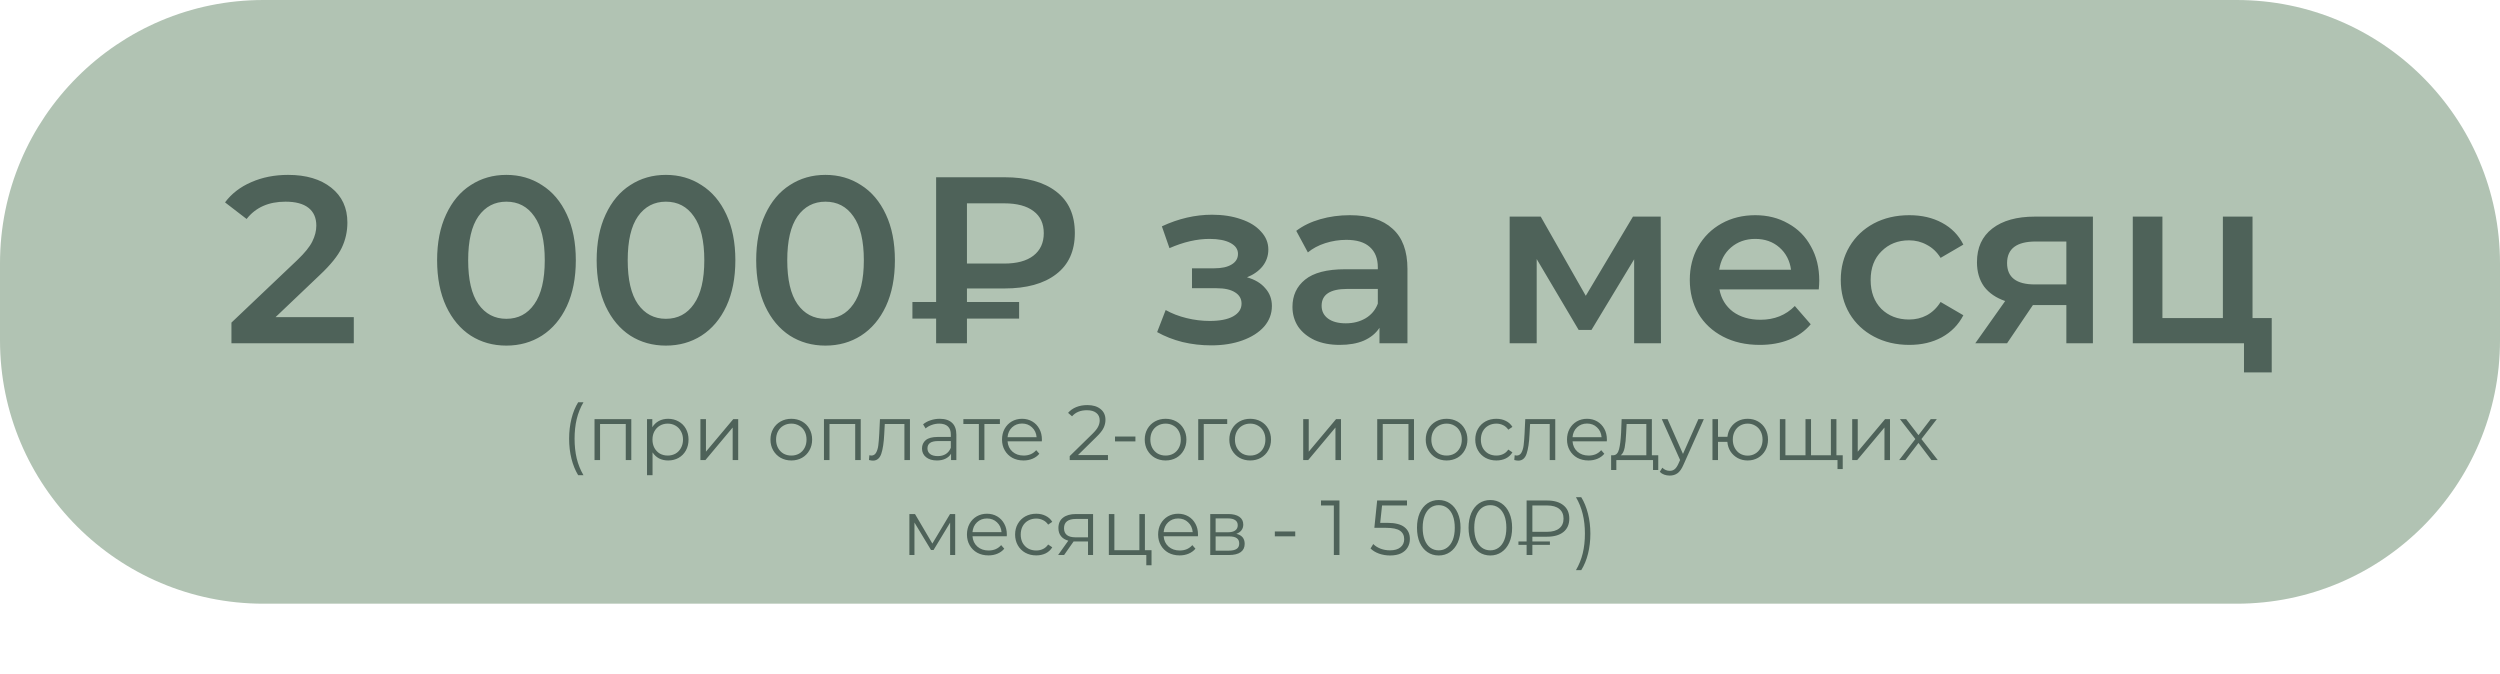
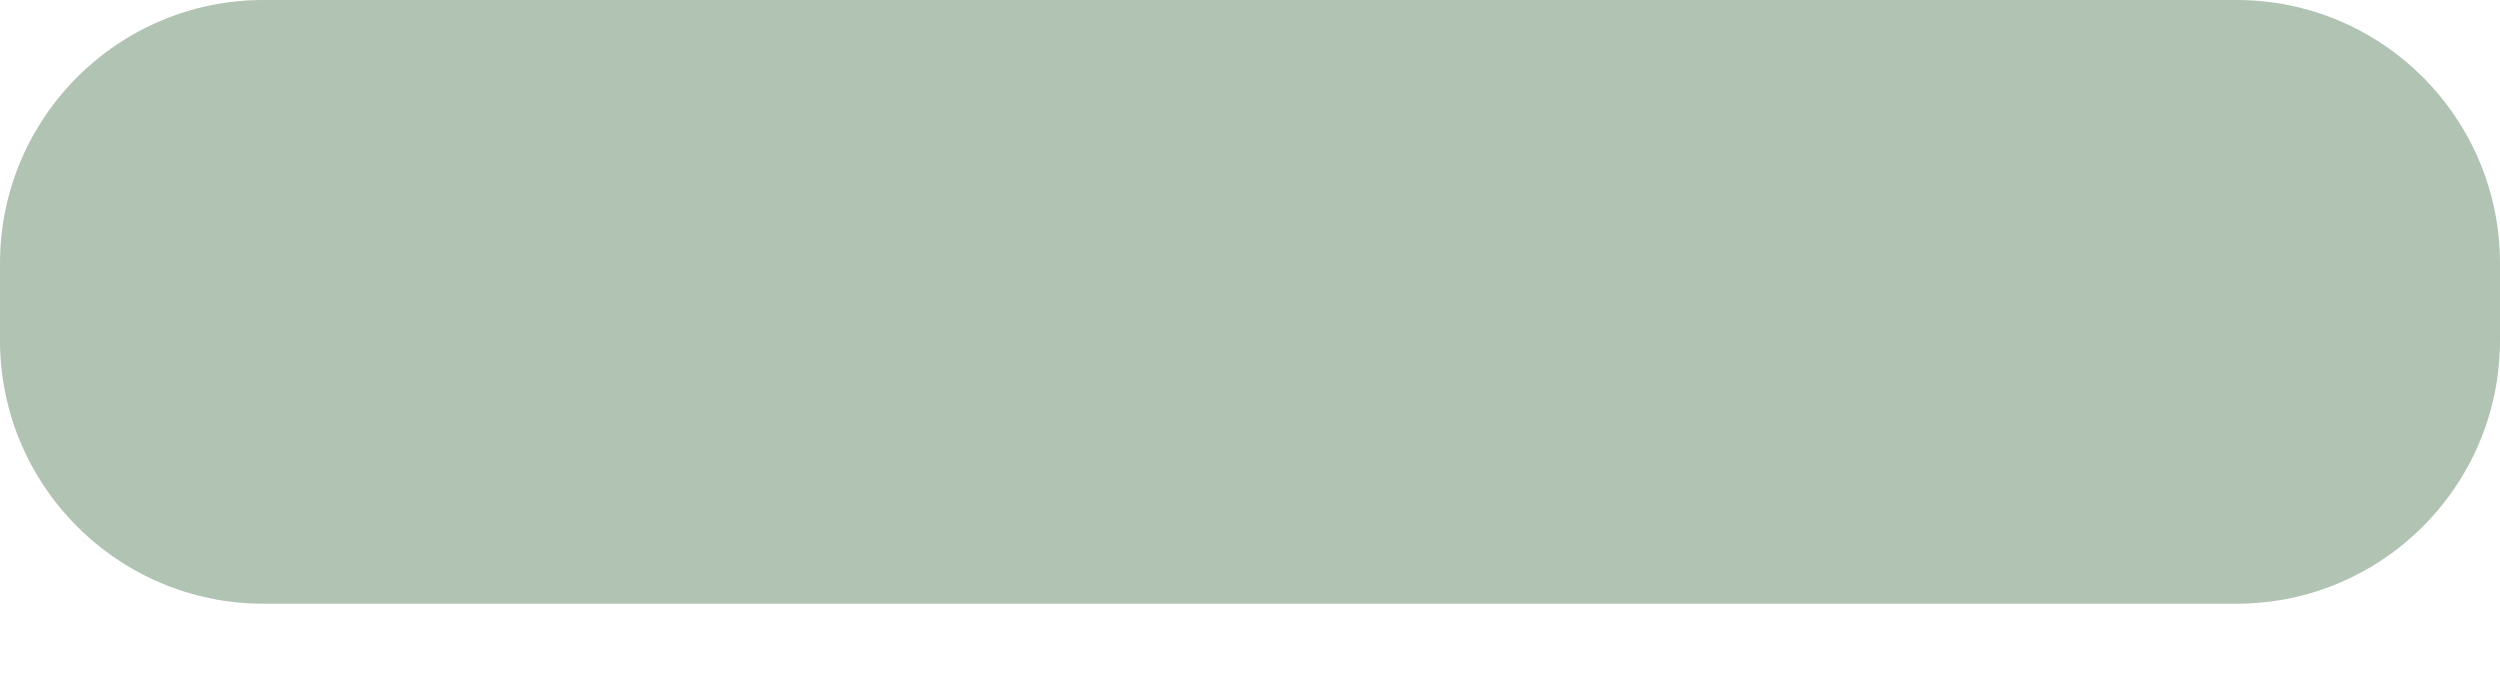
<svg xmlns="http://www.w3.org/2000/svg" width="1027" height="277" viewBox="0 0 1027 277" fill="none">
  <path d="M0 108.229C0 48.456 48.456 0 108.229 0H918.771C978.544 0 1027 48.456 1027 108.229V139.771C1027 199.544 978.544 248 918.771 248H108.229C48.456 248 0 199.544 0 139.771V108.229Z" fill="#B1C3B3" />
-   <path d="M145.336 130.285V141H95.074V132.526L122.153 106.81C125.205 103.888 127.251 101.356 128.29 99.213C129.393 97.005 129.945 94.83 129.945 92.687C129.945 89.505 128.874 87.07 126.731 85.381C124.588 83.693 121.439 82.849 117.283 82.849C110.334 82.849 105.009 85.219 101.308 89.959L92.444 83.141C95.106 79.569 98.678 76.809 103.159 74.861C107.704 72.848 112.769 71.842 118.354 71.842C125.757 71.842 131.666 73.595 136.082 77.102C140.498 80.608 142.706 85.381 142.706 91.42C142.706 95.122 141.926 98.596 140.368 101.843C138.809 105.09 135.822 108.791 131.407 112.947L113.192 130.285H145.336ZM208.006 141.974C202.552 141.974 197.681 140.61 193.396 137.883C189.11 135.091 185.733 131.065 183.265 125.805C180.798 120.48 179.564 114.181 179.564 106.908C179.564 99.635 180.798 93.368 183.265 88.109C185.733 82.784 189.11 78.758 193.396 76.03C197.681 73.238 202.552 71.842 208.006 71.842C213.461 71.842 218.331 73.238 222.617 76.03C226.968 78.758 230.377 82.784 232.845 88.109C235.313 93.368 236.546 99.635 236.546 106.908C236.546 114.181 235.313 120.48 232.845 125.805C230.377 131.065 226.968 135.091 222.617 137.883C218.331 140.61 213.461 141.974 208.006 141.974ZM208.006 130.967C212.877 130.967 216.708 128.954 219.5 124.928C222.358 120.902 223.786 114.895 223.786 106.908C223.786 98.921 222.358 92.914 219.5 88.888C216.708 84.862 212.877 82.849 208.006 82.849C203.201 82.849 199.37 84.862 196.513 88.888C193.72 92.914 192.324 98.921 192.324 106.908C192.324 114.895 193.72 120.902 196.513 124.928C199.37 128.954 203.201 130.967 208.006 130.967ZM273.546 141.974C268.091 141.974 263.221 140.61 258.935 137.883C254.649 135.091 251.273 131.065 248.805 125.805C246.337 120.48 245.104 114.181 245.104 106.908C245.104 99.635 246.337 93.368 248.805 88.109C251.273 82.784 254.649 78.758 258.935 76.03C263.221 73.238 268.091 71.842 273.546 71.842C279.001 71.842 283.871 73.238 288.157 76.03C292.508 78.758 295.917 82.784 298.385 88.109C300.852 93.368 302.086 99.635 302.086 106.908C302.086 114.181 300.852 120.48 298.385 125.805C295.917 131.065 292.508 135.091 288.157 137.883C283.871 140.61 279.001 141.974 273.546 141.974ZM273.546 130.967C278.417 130.967 282.248 128.954 285.04 124.928C287.897 120.902 289.326 114.895 289.326 106.908C289.326 98.921 287.897 92.914 285.04 88.888C282.248 84.862 278.417 82.849 273.546 82.849C268.741 82.849 264.91 84.862 262.052 88.888C259.26 92.914 257.864 98.921 257.864 106.908C257.864 114.895 259.26 120.902 262.052 124.928C264.91 128.954 268.741 130.967 273.546 130.967ZM339.086 141.974C333.631 141.974 328.761 140.61 324.475 137.883C320.189 135.091 316.812 131.065 314.345 125.805C311.877 120.48 310.643 114.181 310.643 106.908C310.643 99.635 311.877 93.368 314.345 88.109C316.812 82.784 320.189 78.758 324.475 76.03C328.761 73.238 333.631 71.842 339.086 71.842C344.541 71.842 349.411 73.238 353.697 76.03C358.048 78.758 361.457 82.784 363.925 88.109C366.392 93.368 367.626 99.635 367.626 106.908C367.626 114.181 366.392 120.48 363.925 125.805C361.457 131.065 358.048 135.091 353.697 137.883C349.411 140.61 344.541 141.974 339.086 141.974ZM339.086 130.967C343.956 130.967 347.788 128.954 350.58 124.928C353.437 120.902 354.866 114.895 354.866 106.908C354.866 98.921 353.437 92.914 350.58 88.888C347.788 84.862 343.956 82.849 339.086 82.849C334.281 82.849 330.449 84.862 327.592 88.888C324.8 92.914 323.404 98.921 323.404 106.908C323.404 114.895 324.8 120.902 327.592 124.928C330.449 128.954 334.281 130.967 339.086 130.967ZM397.223 118.499V124.051H418.652V130.87H397.223V141H384.56V130.87H374.82V124.051H384.56V72.816H412.613C421.704 72.816 428.782 74.764 433.848 78.66C438.978 82.556 441.543 88.238 441.543 95.706C441.543 103.109 438.978 108.759 433.848 112.655C428.782 116.551 421.704 118.499 412.613 118.499H397.223ZM428.782 95.804C428.782 91.842 427.386 88.823 424.594 86.745C421.802 84.602 417.776 83.531 412.516 83.531H397.223V108.272H412.516C417.711 108.272 421.704 107.2 424.497 105.057C427.354 102.849 428.782 99.765 428.782 95.804ZM512.268 113.921C515.515 114.83 518.015 116.324 519.768 118.402C521.586 120.415 522.495 122.85 522.495 125.707C522.495 128.889 521.424 131.714 519.281 134.182C517.138 136.584 514.183 138.467 510.417 139.831C506.651 141.195 502.365 141.877 497.559 141.877C493.533 141.877 489.605 141.422 485.773 140.513C481.942 139.539 478.468 138.175 475.351 136.422L478.858 127.363C481.39 128.792 484.247 129.896 487.429 130.675C490.611 131.454 493.793 131.844 496.975 131.844C501.066 131.844 504.248 131.227 506.521 129.993C508.859 128.694 510.027 126.941 510.027 124.733C510.027 122.72 509.118 121.162 507.3 120.058C505.547 118.954 503.047 118.402 499.8 118.402H489.67V110.22H498.826C501.878 110.22 504.248 109.7 505.936 108.661C507.69 107.622 508.566 106.161 508.566 104.278C508.566 102.395 507.527 100.901 505.449 99.797C503.371 98.693 500.514 98.141 496.878 98.141C491.683 98.141 486.195 99.408 480.416 101.94L477.299 92.979C484.117 89.797 491.001 88.206 497.949 88.206C502.365 88.206 506.326 88.823 509.833 90.057C513.339 91.225 516.067 92.914 518.015 95.122C520.028 97.265 521.034 99.732 521.034 102.525C521.034 105.057 520.255 107.33 518.697 109.343C517.138 111.291 514.995 112.817 512.268 113.921ZM554.514 88.401C562.176 88.401 568.021 90.251 572.047 93.953C576.138 97.589 578.183 103.109 578.183 110.512V141H566.69V134.669C565.196 136.941 563.053 138.695 560.261 139.929C557.533 141.097 554.222 141.682 550.325 141.682C546.429 141.682 543.02 141.032 540.098 139.734C537.176 138.37 534.903 136.519 533.279 134.182C531.721 131.779 530.942 129.084 530.942 126.097C530.942 121.421 532.662 117.687 536.104 114.895C539.611 112.038 545.098 110.609 552.566 110.609H566.008V109.83C566.008 106.194 564.904 103.401 562.696 101.453C560.553 99.505 557.339 98.531 553.053 98.531C550.131 98.531 547.241 98.986 544.384 99.895C541.591 100.804 539.221 102.07 537.273 103.694L532.5 94.83C535.227 92.752 538.507 91.161 542.338 90.057C546.169 88.953 550.228 88.401 554.514 88.401ZM552.858 132.818C555.91 132.818 558.605 132.136 560.943 130.772C563.345 129.344 565.034 127.331 566.008 124.733V118.694H553.442C546.429 118.694 542.922 120.999 542.922 125.61C542.922 127.818 543.799 129.571 545.552 130.87C547.306 132.169 549.741 132.818 552.858 132.818ZM671.308 141V106.518L653.775 135.545H648.515L631.274 106.421V141H620.17V88.985H632.93L651.437 121.519L670.821 88.985H682.218L682.315 141H671.308ZM747.35 115.285C747.35 116.129 747.285 117.33 747.155 118.889H706.342C707.056 122.72 708.907 125.772 711.894 128.045C714.946 130.253 718.712 131.357 723.193 131.357C728.907 131.357 733.615 129.474 737.317 125.707L743.843 133.208C741.505 136 738.551 138.11 734.979 139.539C731.407 140.968 727.381 141.682 722.901 141.682C717.186 141.682 712.153 140.545 707.803 138.273C703.452 136 700.075 132.85 697.672 128.824C695.335 124.733 694.166 120.123 694.166 114.993C694.166 109.927 695.302 105.382 697.575 101.356C699.913 97.265 703.127 94.083 707.218 91.81C711.309 89.537 715.92 88.401 721.05 88.401C726.115 88.401 730.628 89.537 734.589 91.81C738.615 94.018 741.732 97.167 743.94 101.258C746.213 105.284 747.35 109.96 747.35 115.285ZM721.05 98.141C717.154 98.141 713.842 99.31 711.114 101.648C708.452 103.921 706.829 106.973 706.244 110.804H735.758C735.239 107.038 733.648 103.986 730.985 101.648C728.323 99.31 725.011 98.141 721.05 98.141ZM784.336 141.682C778.947 141.682 774.109 140.545 769.823 138.273C765.537 136 762.193 132.85 759.79 128.824C757.387 124.733 756.186 120.123 756.186 114.993C756.186 109.863 757.387 105.284 759.79 101.258C762.193 97.232 765.505 94.083 769.726 91.81C774.011 89.537 778.882 88.401 784.336 88.401C789.466 88.401 793.947 89.44 797.778 91.518C801.675 93.596 804.597 96.583 806.545 100.479L797.194 105.934C795.7 103.531 793.817 101.745 791.544 100.577C789.337 99.343 786.901 98.726 784.239 98.726C779.693 98.726 775.927 100.219 772.94 103.206C769.953 106.129 768.459 110.057 768.459 114.993C768.459 119.928 769.92 123.889 772.843 126.876C775.83 129.798 779.628 131.259 784.239 131.259C786.901 131.259 789.337 130.675 791.544 129.506C793.817 128.272 795.7 126.454 797.194 124.051L806.545 129.506C804.532 133.402 801.577 136.422 797.681 138.565C793.85 140.643 789.402 141.682 784.336 141.682ZM859.768 88.985V141H848.859V125.318H835.124L824.507 141H811.455L823.728 123.662C819.962 122.363 817.072 120.382 815.059 117.72C813.111 114.993 812.137 111.648 812.137 107.687C812.137 101.713 814.247 97.102 818.468 93.856C822.689 90.609 828.501 88.985 835.904 88.985H859.768ZM836.293 99.213C828.436 99.213 824.507 102.167 824.507 108.077C824.507 113.921 828.306 116.843 835.904 116.843H848.859V99.213H836.293ZM933.226 130.675V152.981H921.83V141H876.146V88.985H888.322V130.675H913.16V88.985H925.336V130.675H933.226Z" fill="#4E6259" />
-   <path d="M237.509 195.208C236.314 193.245 235.397 190.995 234.757 188.456C234.117 185.896 233.797 183.155 233.797 180.232C233.797 177.309 234.117 174.568 234.757 172.008C235.397 169.427 236.314 167.176 237.509 165.256H239.685C238.426 167.411 237.498 169.725 236.901 172.2C236.325 174.675 236.037 177.352 236.037 180.232C236.037 183.112 236.325 185.789 236.901 188.264C237.498 190.739 238.426 193.053 239.685 195.208H237.509ZM259.336 172.168V189H257.064V174.184H246.504V189H244.232V172.168H259.336ZM274.466 172.04C276.045 172.04 277.474 172.403 278.754 173.128C280.034 173.832 281.037 174.835 281.762 176.136C282.488 177.437 282.85 178.92 282.85 180.584C282.85 182.269 282.488 183.763 281.762 185.064C281.037 186.365 280.034 187.379 278.754 188.104C277.496 188.808 276.066 189.16 274.466 189.16C273.101 189.16 271.864 188.883 270.754 188.328C269.666 187.752 268.77 186.92 268.066 185.832V195.208H265.794V172.168H267.97V175.496C268.653 174.387 269.549 173.533 270.658 172.936C271.789 172.339 273.058 172.04 274.466 172.04ZM274.306 187.144C275.48 187.144 276.546 186.877 277.506 186.344C278.466 185.789 279.213 185.011 279.746 184.008C280.301 183.005 280.578 181.864 280.578 180.584C280.578 179.304 280.301 178.173 279.746 177.192C279.213 176.189 278.466 175.411 277.506 174.856C276.546 174.301 275.48 174.024 274.306 174.024C273.112 174.024 272.034 174.301 271.074 174.856C270.136 175.411 269.389 176.189 268.834 177.192C268.301 178.173 268.034 179.304 268.034 180.584C268.034 181.864 268.301 183.005 268.834 184.008C269.389 185.011 270.136 185.789 271.074 186.344C272.034 186.877 273.112 187.144 274.306 187.144ZM287.732 172.168H290.004V185.544L301.236 172.168H303.252V189H300.98V175.624L289.78 189H287.732V172.168ZM325.082 189.16C323.461 189.16 322 188.797 320.698 188.072C319.397 187.325 318.373 186.301 317.626 185C316.88 183.699 316.506 182.227 316.506 180.584C316.506 178.941 316.88 177.469 317.626 176.168C318.373 174.867 319.397 173.853 320.698 173.128C322 172.403 323.461 172.04 325.082 172.04C326.704 172.04 328.165 172.403 329.466 173.128C330.768 173.853 331.781 174.867 332.506 176.168C333.253 177.469 333.626 178.941 333.626 180.584C333.626 182.227 333.253 183.699 332.506 185C331.781 186.301 330.768 187.325 329.466 188.072C328.165 188.797 326.704 189.16 325.082 189.16ZM325.082 187.144C326.277 187.144 327.344 186.877 328.282 186.344C329.242 185.789 329.989 185.011 330.522 184.008C331.056 183.005 331.322 181.864 331.322 180.584C331.322 179.304 331.056 178.163 330.522 177.16C329.989 176.157 329.242 175.389 328.282 174.856C327.344 174.301 326.277 174.024 325.082 174.024C323.888 174.024 322.81 174.301 321.85 174.856C320.912 175.389 320.165 176.157 319.61 177.16C319.077 178.163 318.81 179.304 318.81 180.584C318.81 181.864 319.077 183.005 319.61 184.008C320.165 185.011 320.912 185.789 321.85 186.344C322.81 186.877 323.888 187.144 325.082 187.144ZM353.586 172.168V189H351.314V174.184H340.754V189H338.482V172.168H353.586ZM373.804 172.168V189H371.532V174.184H363.468L363.244 178.344C363.074 181.843 362.668 184.531 362.028 186.408C361.388 188.285 360.247 189.224 358.604 189.224C358.156 189.224 357.612 189.139 356.972 188.968L357.132 187.016C357.516 187.101 357.783 187.144 357.932 187.144C358.807 187.144 359.468 186.739 359.916 185.928C360.364 185.117 360.663 184.115 360.812 182.92C360.962 181.725 361.09 180.147 361.196 178.184L361.484 172.168H373.804ZM386.055 172.04C388.253 172.04 389.938 172.595 391.111 173.704C392.285 174.792 392.871 176.413 392.871 178.568V189H390.695V186.376C390.183 187.251 389.426 187.933 388.423 188.424C387.442 188.915 386.269 189.16 384.903 189.16C383.026 189.16 381.533 188.712 380.423 187.816C379.314 186.92 378.759 185.736 378.759 184.264C378.759 182.835 379.271 181.683 380.295 180.808C381.341 179.933 382.994 179.496 385.255 179.496H390.599V178.472C390.599 177.021 390.194 175.923 389.383 175.176C388.573 174.408 387.389 174.024 385.831 174.024C384.765 174.024 383.741 174.205 382.759 174.568C381.778 174.909 380.935 175.389 380.231 176.008L379.207 174.312C380.061 173.587 381.085 173.032 382.279 172.648C383.474 172.243 384.733 172.04 386.055 172.04ZM385.255 187.368C386.535 187.368 387.634 187.08 388.551 186.504C389.469 185.907 390.151 185.053 390.599 183.944V181.192H385.319C382.439 181.192 380.999 182.195 380.999 184.2C380.999 185.181 381.373 185.96 382.119 186.536C382.866 187.091 383.911 187.368 385.255 187.368ZM410.759 174.184H404.391V189H402.119V174.184H395.751V172.168H410.759V174.184ZM427.983 181.288H413.903C414.031 183.037 414.703 184.456 415.919 185.544C417.135 186.611 418.671 187.144 420.527 187.144C421.573 187.144 422.533 186.963 423.407 186.6C424.282 186.216 425.039 185.661 425.679 184.936L426.959 186.408C426.213 187.304 425.274 187.987 424.143 188.456C423.034 188.925 421.807 189.16 420.463 189.16C418.735 189.16 417.199 188.797 415.855 188.072C414.533 187.325 413.498 186.301 412.751 185C412.005 183.699 411.631 182.227 411.631 180.584C411.631 178.941 411.983 177.469 412.687 176.168C413.413 174.867 414.394 173.853 415.631 173.128C416.89 172.403 418.298 172.04 419.855 172.04C421.413 172.04 422.81 172.403 424.047 173.128C425.285 173.853 426.255 174.867 426.959 176.168C427.663 177.448 428.015 178.92 428.015 180.584L427.983 181.288ZM419.855 173.992C418.234 173.992 416.869 174.515 415.759 175.56C414.671 176.584 414.053 177.928 413.903 179.592H425.839C425.69 177.928 425.061 176.584 423.951 175.56C422.863 174.515 421.498 173.992 419.855 173.992ZM455.147 186.952V189H439.435V187.368L448.747 178.248C449.921 177.096 450.71 176.104 451.115 175.272C451.542 174.419 451.755 173.565 451.755 172.712C451.755 171.389 451.297 170.365 450.379 169.64C449.483 168.893 448.193 168.52 446.507 168.52C443.883 168.52 441.846 169.352 440.395 171.016L438.763 169.608C439.638 168.584 440.747 167.795 442.091 167.24C443.457 166.685 444.993 166.408 446.699 166.408C448.982 166.408 450.785 166.952 452.107 168.04C453.451 169.107 454.123 170.579 454.123 172.456C454.123 173.608 453.867 174.717 453.355 175.784C452.843 176.851 451.873 178.077 450.443 179.464L442.827 186.952H455.147ZM458.045 179.336H466.429V181.32H458.045V179.336ZM478.832 189.16C477.211 189.16 475.75 188.797 474.448 188.072C473.147 187.325 472.123 186.301 471.376 185C470.63 183.699 470.256 182.227 470.256 180.584C470.256 178.941 470.63 177.469 471.376 176.168C472.123 174.867 473.147 173.853 474.448 173.128C475.75 172.403 477.211 172.04 478.832 172.04C480.454 172.04 481.915 172.403 483.216 173.128C484.518 173.853 485.531 174.867 486.256 176.168C487.003 177.469 487.376 178.941 487.376 180.584C487.376 182.227 487.003 183.699 486.256 185C485.531 186.301 484.518 187.325 483.216 188.072C481.915 188.797 480.454 189.16 478.832 189.16ZM478.832 187.144C480.027 187.144 481.094 186.877 482.032 186.344C482.992 185.789 483.739 185.011 484.272 184.008C484.806 183.005 485.072 181.864 485.072 180.584C485.072 179.304 484.806 178.163 484.272 177.16C483.739 176.157 482.992 175.389 482.032 174.856C481.094 174.301 480.027 174.024 478.832 174.024C477.638 174.024 476.56 174.301 475.6 174.856C474.662 175.389 473.915 176.157 473.36 177.16C472.827 178.163 472.56 179.304 472.56 180.584C472.56 181.864 472.827 183.005 473.36 184.008C473.915 185.011 474.662 185.789 475.6 186.344C476.56 186.877 477.638 187.144 478.832 187.144ZM504.136 174.184H494.504V189H492.232V172.168H504.136V174.184ZM513.582 189.16C511.961 189.16 510.5 188.797 509.198 188.072C507.897 187.325 506.873 186.301 506.126 185C505.38 183.699 505.006 182.227 505.006 180.584C505.006 178.941 505.38 177.469 506.126 176.168C506.873 174.867 507.897 173.853 509.198 173.128C510.5 172.403 511.961 172.04 513.582 172.04C515.204 172.04 516.665 172.403 517.966 173.128C519.268 173.853 520.281 174.867 521.006 176.168C521.753 177.469 522.126 178.941 522.126 180.584C522.126 182.227 521.753 183.699 521.006 185C520.281 186.301 519.268 187.325 517.966 188.072C516.665 188.797 515.204 189.16 513.582 189.16ZM513.582 187.144C514.777 187.144 515.844 186.877 516.782 186.344C517.742 185.789 518.489 185.011 519.022 184.008C519.556 183.005 519.822 181.864 519.822 180.584C519.822 179.304 519.556 178.163 519.022 177.16C518.489 176.157 517.742 175.389 516.782 174.856C515.844 174.301 514.777 174.024 513.582 174.024C512.388 174.024 511.31 174.301 510.35 174.856C509.412 175.389 508.665 176.157 508.11 177.16C507.577 178.163 507.31 179.304 507.31 180.584C507.31 181.864 507.577 183.005 508.11 184.008C508.665 185.011 509.412 185.789 510.35 186.344C511.31 186.877 512.388 187.144 513.582 187.144ZM535.357 172.168H537.629V185.544L548.861 172.168H550.877V189H548.605V175.624L537.405 189H535.357V172.168ZM580.867 172.168V189H578.595V174.184H568.035V189H565.763V172.168H580.867ZM594.27 189.16C592.648 189.16 591.187 188.797 589.886 188.072C588.584 187.325 587.56 186.301 586.814 185C586.067 183.699 585.694 182.227 585.694 180.584C585.694 178.941 586.067 177.469 586.814 176.168C587.56 174.867 588.584 173.853 589.886 173.128C591.187 172.403 592.648 172.04 594.27 172.04C595.891 172.04 597.352 172.403 598.654 173.128C599.955 173.853 600.968 174.867 601.694 176.168C602.44 177.469 602.814 178.941 602.814 180.584C602.814 182.227 602.44 183.699 601.694 185C600.968 186.301 599.955 187.325 598.654 188.072C597.352 188.797 595.891 189.16 594.27 189.16ZM594.27 187.144C595.464 187.144 596.531 186.877 597.47 186.344C598.43 185.789 599.176 185.011 599.71 184.008C600.243 183.005 600.51 181.864 600.51 180.584C600.51 179.304 600.243 178.163 599.71 177.16C599.176 176.157 598.43 175.389 597.47 174.856C596.531 174.301 595.464 174.024 594.27 174.024C593.075 174.024 591.998 174.301 591.038 174.856C590.099 175.389 589.352 176.157 588.798 177.16C588.264 178.163 587.998 179.304 587.998 180.584C587.998 181.864 588.264 183.005 588.798 184.008C589.352 185.011 590.099 185.789 591.038 186.344C591.998 186.877 593.075 187.144 594.27 187.144ZM614.709 189.16C613.045 189.16 611.552 188.797 610.229 188.072C608.928 187.347 607.904 186.333 607.157 185.032C606.411 183.709 606.037 182.227 606.037 180.584C606.037 178.941 606.411 177.469 607.157 176.168C607.904 174.867 608.928 173.853 610.229 173.128C611.552 172.403 613.045 172.04 614.709 172.04C616.16 172.04 617.451 172.328 618.581 172.904C619.733 173.459 620.64 174.28 621.301 175.368L619.605 176.52C619.051 175.688 618.347 175.069 617.493 174.664C616.64 174.237 615.712 174.024 614.709 174.024C613.493 174.024 612.395 174.301 611.413 174.856C610.453 175.389 609.696 176.157 609.141 177.16C608.608 178.163 608.341 179.304 608.341 180.584C608.341 181.885 608.608 183.037 609.141 184.04C609.696 185.021 610.453 185.789 611.413 186.344C612.395 186.877 613.493 187.144 614.709 187.144C615.712 187.144 616.64 186.941 617.493 186.536C618.347 186.131 619.051 185.512 619.605 184.68L621.301 185.832C620.64 186.92 619.733 187.752 618.581 188.328C617.429 188.883 616.139 189.16 614.709 189.16ZM638.898 172.168V189H636.626V174.184H628.562L628.338 178.344C628.168 181.843 627.762 184.531 627.122 186.408C626.482 188.285 625.341 189.224 623.698 189.224C623.25 189.224 622.706 189.139 622.066 188.968L622.226 187.016C622.61 187.101 622.877 187.144 623.026 187.144C623.901 187.144 624.562 186.739 625.01 185.928C625.458 185.117 625.757 184.115 625.906 182.92C626.056 181.725 626.184 180.147 626.29 178.184L626.578 172.168H638.898ZM660.077 181.288H645.997C646.125 183.037 646.797 184.456 648.013 185.544C649.229 186.611 650.765 187.144 652.621 187.144C653.666 187.144 654.626 186.963 655.501 186.6C656.376 186.216 657.133 185.661 657.773 184.936L659.053 186.408C658.306 187.304 657.368 187.987 656.237 188.456C655.128 188.925 653.901 189.16 652.557 189.16C650.829 189.16 649.293 188.797 647.949 188.072C646.626 187.325 645.592 186.301 644.845 185C644.098 183.699 643.725 182.227 643.725 180.584C643.725 178.941 644.077 177.469 644.781 176.168C645.506 174.867 646.488 173.853 647.725 173.128C648.984 172.403 650.392 172.04 651.949 172.04C653.506 172.04 654.904 172.403 656.141 173.128C657.378 173.853 658.349 174.867 659.053 176.168C659.757 177.448 660.109 178.92 660.109 180.584L660.077 181.288ZM651.949 173.992C650.328 173.992 648.962 174.515 647.853 175.56C646.765 176.584 646.146 177.928 645.997 179.592H657.933C657.784 177.928 657.154 176.584 656.045 175.56C654.957 174.515 653.592 173.992 651.949 173.992ZM681.21 187.016V193.064H679.066V189H663.994V193.064H661.85V187.016H662.81C663.941 186.952 664.709 186.12 665.114 184.52C665.52 182.92 665.797 180.68 665.946 177.8L666.17 172.168H678.586V187.016H681.21ZM668.026 177.928C667.92 180.317 667.717 182.291 667.418 183.848C667.12 185.384 666.586 186.44 665.818 187.016H676.314V174.184H668.218L668.026 177.928ZM699.942 172.168L691.526 191.016C690.844 192.595 690.054 193.715 689.158 194.376C688.262 195.037 687.185 195.368 685.926 195.368C685.116 195.368 684.358 195.24 683.654 194.984C682.95 194.728 682.342 194.344 681.83 193.832L682.886 192.136C683.74 192.989 684.764 193.416 685.958 193.416C686.726 193.416 687.377 193.203 687.91 192.776C688.465 192.349 688.977 191.624 689.446 190.6L690.182 188.968L682.662 172.168H685.03L691.366 186.472L697.702 172.168H699.942ZM717.946 172.04C719.525 172.04 720.943 172.403 722.202 173.128C723.482 173.853 724.485 174.867 725.21 176.168C725.935 177.469 726.298 178.941 726.298 180.584C726.298 182.227 725.935 183.699 725.21 185C724.485 186.301 723.482 187.325 722.202 188.072C720.943 188.797 719.525 189.16 717.946 189.16C716.453 189.16 715.098 188.84 713.882 188.2C712.666 187.539 711.674 186.632 710.906 185.48C710.159 184.328 709.722 183.005 709.594 181.512H705.754V189H703.482V172.168H705.754V179.432H709.626C709.797 177.981 710.255 176.701 711.002 175.592C711.77 174.461 712.751 173.587 713.946 172.968C715.141 172.349 716.474 172.04 717.946 172.04ZM717.946 187.176C719.098 187.176 720.133 186.899 721.05 186.344C721.989 185.789 722.725 185.011 723.258 184.008C723.791 183.005 724.058 181.864 724.058 180.584C724.058 179.304 723.791 178.163 723.258 177.16C722.725 176.157 721.989 175.389 721.05 174.856C720.133 174.301 719.098 174.024 717.946 174.024C716.794 174.024 715.749 174.301 714.81 174.856C713.893 175.389 713.167 176.157 712.634 177.16C712.101 178.163 711.834 179.304 711.834 180.584C711.834 181.864 712.101 183.005 712.634 184.008C713.167 185.011 713.893 185.789 714.81 186.344C715.749 186.899 716.794 187.176 717.946 187.176ZM754.402 172.168V189H731.17V172.168H733.442V187.016H741.698V172.168H743.97V187.016H752.13V172.168H754.402ZM756.994 187.016V192.68H754.85V189H752.002V187.016H756.994ZM760.888 172.168H763.16V185.544L774.392 172.168H776.408V189H774.136V175.624L762.936 189H760.888V172.168ZM793.448 189L788.104 181.96L782.728 189H780.168L786.824 180.36L780.488 172.168H783.048L788.104 178.76L793.16 172.168H795.656L789.32 180.36L796.04 189H793.448ZM392.392 211.168V228H390.312V214.688L383.496 225.952H382.472L375.656 214.656V228H373.576V211.168H375.88L383.016 223.296L390.28 211.168H392.392ZM413.577 220.288H399.497C399.625 222.037 400.297 223.456 401.513 224.544C402.729 225.611 404.265 226.144 406.121 226.144C407.166 226.144 408.126 225.963 409.001 225.6C409.876 225.216 410.633 224.661 411.273 223.936L412.553 225.408C411.806 226.304 410.868 226.987 409.737 227.456C408.628 227.925 407.401 228.16 406.057 228.16C404.329 228.16 402.793 227.797 401.449 227.072C400.126 226.325 399.092 225.301 398.345 224C397.598 222.699 397.225 221.227 397.225 219.584C397.225 217.941 397.577 216.469 398.281 215.168C399.006 213.867 399.988 212.853 401.225 212.128C402.484 211.403 403.892 211.04 405.449 211.04C407.006 211.04 408.404 211.403 409.641 212.128C410.878 212.853 411.849 213.867 412.553 215.168C413.257 216.448 413.609 217.92 413.609 219.584L413.577 220.288ZM405.449 212.992C403.828 212.992 402.462 213.515 401.353 214.56C400.265 215.584 399.646 216.928 399.497 218.592H411.433C411.284 216.928 410.654 215.584 409.545 214.56C408.457 213.515 407.092 212.992 405.449 212.992ZM425.678 228.16C424.014 228.16 422.521 227.797 421.198 227.072C419.897 226.347 418.873 225.333 418.126 224.032C417.38 222.709 417.006 221.227 417.006 219.584C417.006 217.941 417.38 216.469 418.126 215.168C418.873 213.867 419.897 212.853 421.198 212.128C422.521 211.403 424.014 211.04 425.678 211.04C427.129 211.04 428.42 211.328 429.55 211.904C430.702 212.459 431.609 213.28 432.27 214.368L430.574 215.52C430.02 214.688 429.316 214.069 428.462 213.664C427.609 213.237 426.681 213.024 425.678 213.024C424.462 213.024 423.364 213.301 422.382 213.856C421.422 214.389 420.665 215.157 420.11 216.16C419.577 217.163 419.31 218.304 419.31 219.584C419.31 220.885 419.577 222.037 420.11 223.04C420.665 224.021 421.422 224.789 422.382 225.344C423.364 225.877 424.462 226.144 425.678 226.144C426.681 226.144 427.609 225.941 428.462 225.536C429.316 225.131 430.02 224.512 430.574 223.68L432.27 224.832C431.609 225.92 430.702 226.752 429.55 227.328C428.398 227.883 427.108 228.16 425.678 228.16ZM449.035 211.168V228H446.955V222.432H441.675H441.035L437.131 228H434.667L438.859 222.112C437.558 221.749 436.555 221.131 435.851 220.256C435.147 219.381 434.795 218.272 434.795 216.928C434.795 215.051 435.435 213.621 436.715 212.64C437.995 211.659 439.744 211.168 441.963 211.168H449.035ZM437.099 216.992C437.099 219.488 438.688 220.736 441.867 220.736H446.955V213.184H442.027C438.742 213.184 437.099 214.453 437.099 216.992ZM473.049 226.016V232.224H470.905V228H455.513V211.168H457.785V226.016H468.057V211.168H470.329V226.016H473.049ZM492.108 220.288H478.028C478.156 222.037 478.828 223.456 480.044 224.544C481.26 225.611 482.796 226.144 484.652 226.144C485.698 226.144 486.658 225.963 487.532 225.6C488.407 225.216 489.164 224.661 489.804 223.936L491.084 225.408C490.338 226.304 489.399 226.987 488.268 227.456C487.159 227.925 485.932 228.16 484.588 228.16C482.86 228.16 481.324 227.797 479.98 227.072C478.658 226.325 477.623 225.301 476.876 224C476.13 222.699 475.756 221.227 475.756 219.584C475.756 217.941 476.108 216.469 476.812 215.168C477.538 213.867 478.519 212.853 479.756 212.128C481.015 211.403 482.423 211.04 483.98 211.04C485.538 211.04 486.935 211.403 488.172 212.128C489.41 212.853 490.38 213.867 491.084 215.168C491.788 216.448 492.14 217.92 492.14 219.584L492.108 220.288ZM483.98 212.992C482.359 212.992 480.994 213.515 479.884 214.56C478.796 215.584 478.178 216.928 478.028 218.592H489.964C489.815 216.928 489.186 215.584 488.076 214.56C486.988 213.515 485.623 212.992 483.98 212.992ZM507.889 219.296C510.172 219.829 511.313 221.205 511.313 223.424C511.313 224.896 510.769 226.027 509.681 226.816C508.593 227.605 506.972 228 504.817 228H497.169V211.168H504.593C506.513 211.168 508.017 211.541 509.105 212.288C510.193 213.035 510.737 214.101 510.737 215.488C510.737 216.405 510.481 217.195 509.969 217.856C509.479 218.496 508.785 218.976 507.889 219.296ZM499.377 218.656H504.433C505.735 218.656 506.727 218.411 507.409 217.92C508.113 217.429 508.465 216.715 508.465 215.776C508.465 214.837 508.113 214.133 507.409 213.664C506.727 213.195 505.735 212.96 504.433 212.96H499.377V218.656ZM504.721 226.208C506.172 226.208 507.26 225.973 507.985 225.504C508.711 225.035 509.073 224.299 509.073 223.296C509.073 222.293 508.743 221.557 508.081 221.088C507.42 220.597 506.375 220.352 504.945 220.352H499.377V226.208H504.721ZM523.701 218.336H532.085V220.32H523.701V218.336ZM550.247 205.6V228H547.943V207.648H542.663V205.6H550.247ZM569.864 214.784C573.107 214.784 575.464 215.371 576.936 216.544C578.43 217.696 579.176 219.317 579.176 221.408C579.176 222.709 578.867 223.872 578.248 224.896C577.651 225.92 576.744 226.731 575.528 227.328C574.312 227.904 572.819 228.192 571.048 228.192C569.448 228.192 567.923 227.936 566.472 227.424C565.043 226.891 563.891 226.187 563.016 225.312L564.136 223.488C564.883 224.256 565.864 224.885 567.08 225.376C568.296 225.845 569.608 226.08 571.016 226.08C572.872 226.08 574.302 225.664 575.304 224.832C576.328 224 576.84 222.891 576.84 221.504C576.84 219.968 576.264 218.805 575.112 218.016C573.982 217.227 572.062 216.832 569.352 216.832H564.584L565.736 205.6H577.992V207.648H567.752L566.984 214.784H569.864ZM591.029 228.192C589.301 228.192 587.755 227.733 586.389 226.816C585.045 225.899 583.989 224.587 583.221 222.88C582.475 221.152 582.101 219.125 582.101 216.8C582.101 214.475 582.475 212.459 583.221 210.752C583.989 209.024 585.045 207.701 586.389 206.784C587.755 205.867 589.301 205.408 591.029 205.408C592.757 205.408 594.293 205.867 595.637 206.784C597.003 207.701 598.069 209.024 598.837 210.752C599.605 212.459 599.989 214.475 599.989 216.8C599.989 219.125 599.605 221.152 598.837 222.88C598.069 224.587 597.003 225.899 595.637 226.816C594.293 227.733 592.757 228.192 591.029 228.192ZM591.029 226.08C592.331 226.08 593.472 225.717 594.453 224.992C595.456 224.267 596.235 223.211 596.789 221.824C597.344 220.437 597.621 218.763 597.621 216.8C597.621 214.837 597.344 213.163 596.789 211.776C596.235 210.389 595.456 209.333 594.453 208.608C593.472 207.883 592.331 207.52 591.029 207.52C589.728 207.52 588.576 207.883 587.573 208.608C586.592 209.333 585.824 210.389 585.269 211.776C584.715 213.163 584.437 214.837 584.437 216.8C584.437 218.763 584.715 220.437 585.269 221.824C585.824 223.211 586.592 224.267 587.573 224.992C588.576 225.717 589.728 226.08 591.029 226.08ZM612.217 228.192C610.489 228.192 608.942 227.733 607.577 226.816C606.233 225.899 605.177 224.587 604.409 222.88C603.662 221.152 603.289 219.125 603.289 216.8C603.289 214.475 603.662 212.459 604.409 210.752C605.177 209.024 606.233 207.701 607.577 206.784C608.942 205.867 610.489 205.408 612.217 205.408C613.945 205.408 615.481 205.867 616.825 206.784C618.19 207.701 619.257 209.024 620.025 210.752C620.793 212.459 621.177 214.475 621.177 216.8C621.177 219.125 620.793 221.152 620.025 222.88C619.257 224.587 618.19 225.899 616.825 226.816C615.481 227.733 613.945 228.192 612.217 228.192ZM612.217 226.08C613.518 226.08 614.66 225.717 615.641 224.992C616.644 224.267 617.422 223.211 617.977 221.824C618.532 220.437 618.809 218.763 618.809 216.8C618.809 214.837 618.532 213.163 617.977 211.776C617.422 210.389 616.644 209.333 615.641 208.608C614.66 207.883 613.518 207.52 612.217 207.52C610.916 207.52 609.764 207.883 608.761 208.608C607.78 209.333 607.012 210.389 606.457 211.776C605.902 213.163 605.625 214.837 605.625 216.8C605.625 218.763 605.902 220.437 606.457 221.824C607.012 223.211 607.78 224.267 608.761 224.992C609.764 225.717 610.916 226.08 612.217 226.08ZM629.5 220.48V222.432H636.7V223.84H629.5V228H627.132V223.84H623.772V222.432H627.132V205.6H635.516C638.396 205.6 640.636 206.251 642.236 207.552C643.858 208.832 644.668 210.656 644.668 213.024C644.668 215.413 643.858 217.259 642.236 218.56C640.636 219.84 638.396 220.48 635.516 220.48H629.5ZM629.5 207.648V218.464H635.548C637.724 218.464 639.388 217.995 640.54 217.056C641.714 216.117 642.3 214.784 642.3 213.056C642.3 211.328 641.714 209.995 640.54 209.056C639.388 208.117 637.724 207.648 635.548 207.648H629.5ZM647.405 234.208C648.664 232.053 649.592 229.749 650.189 227.296C650.786 224.821 651.085 222.133 651.085 219.232C651.085 216.331 650.786 213.653 650.189 211.2C649.592 208.725 648.664 206.411 647.405 204.256H649.581C650.776 206.176 651.693 208.427 652.333 211.008C652.994 213.568 653.325 216.309 653.325 219.232C653.325 222.155 653.005 224.896 652.365 227.456C651.725 230.016 650.797 232.267 649.581 234.208H647.405Z" fill="#4E6259" />
</svg>